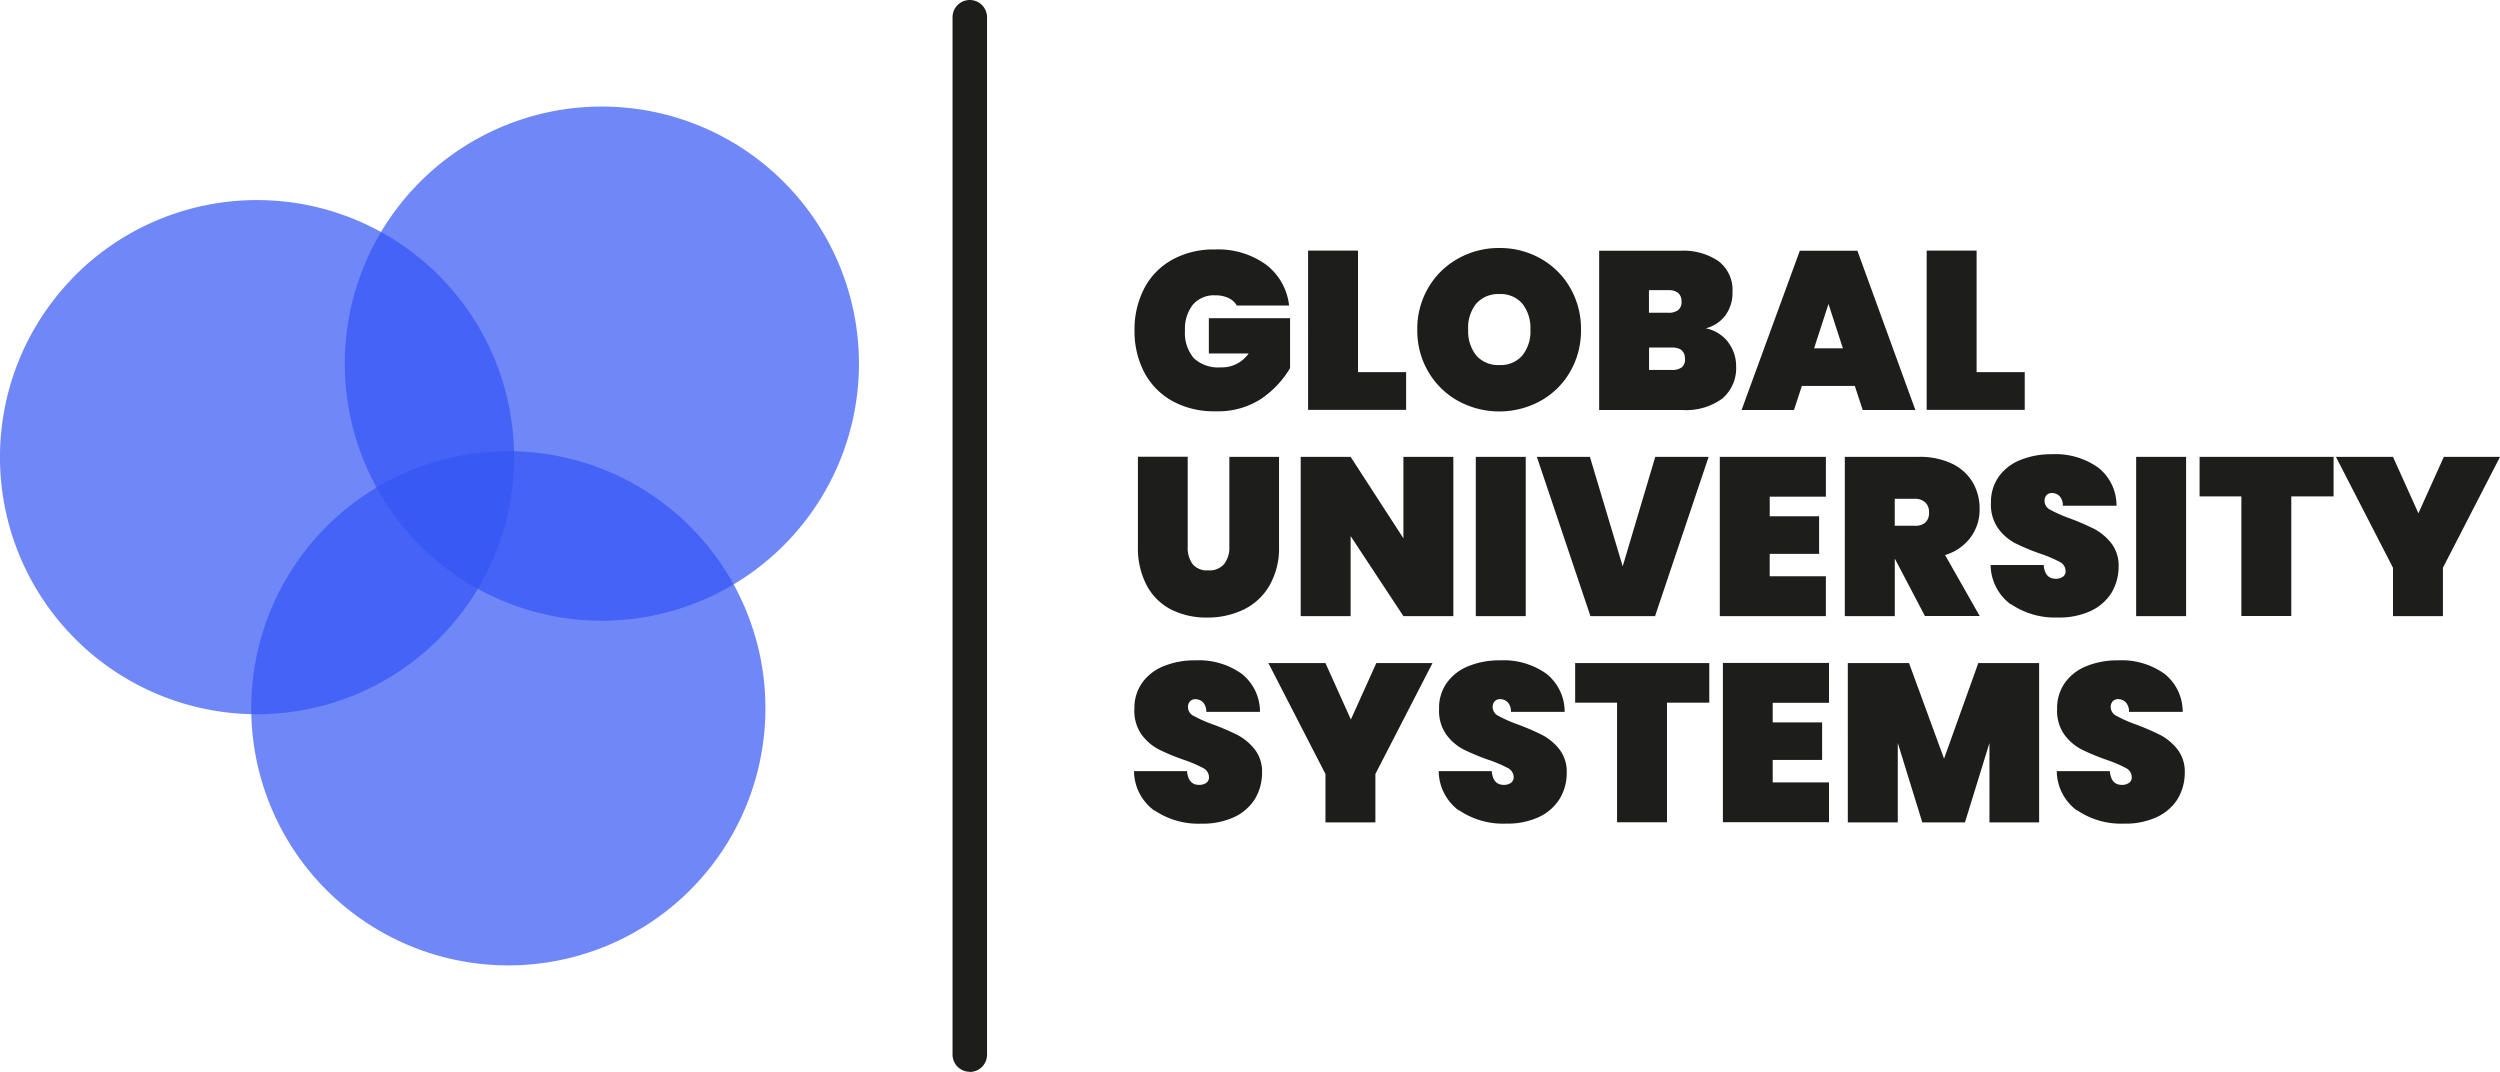
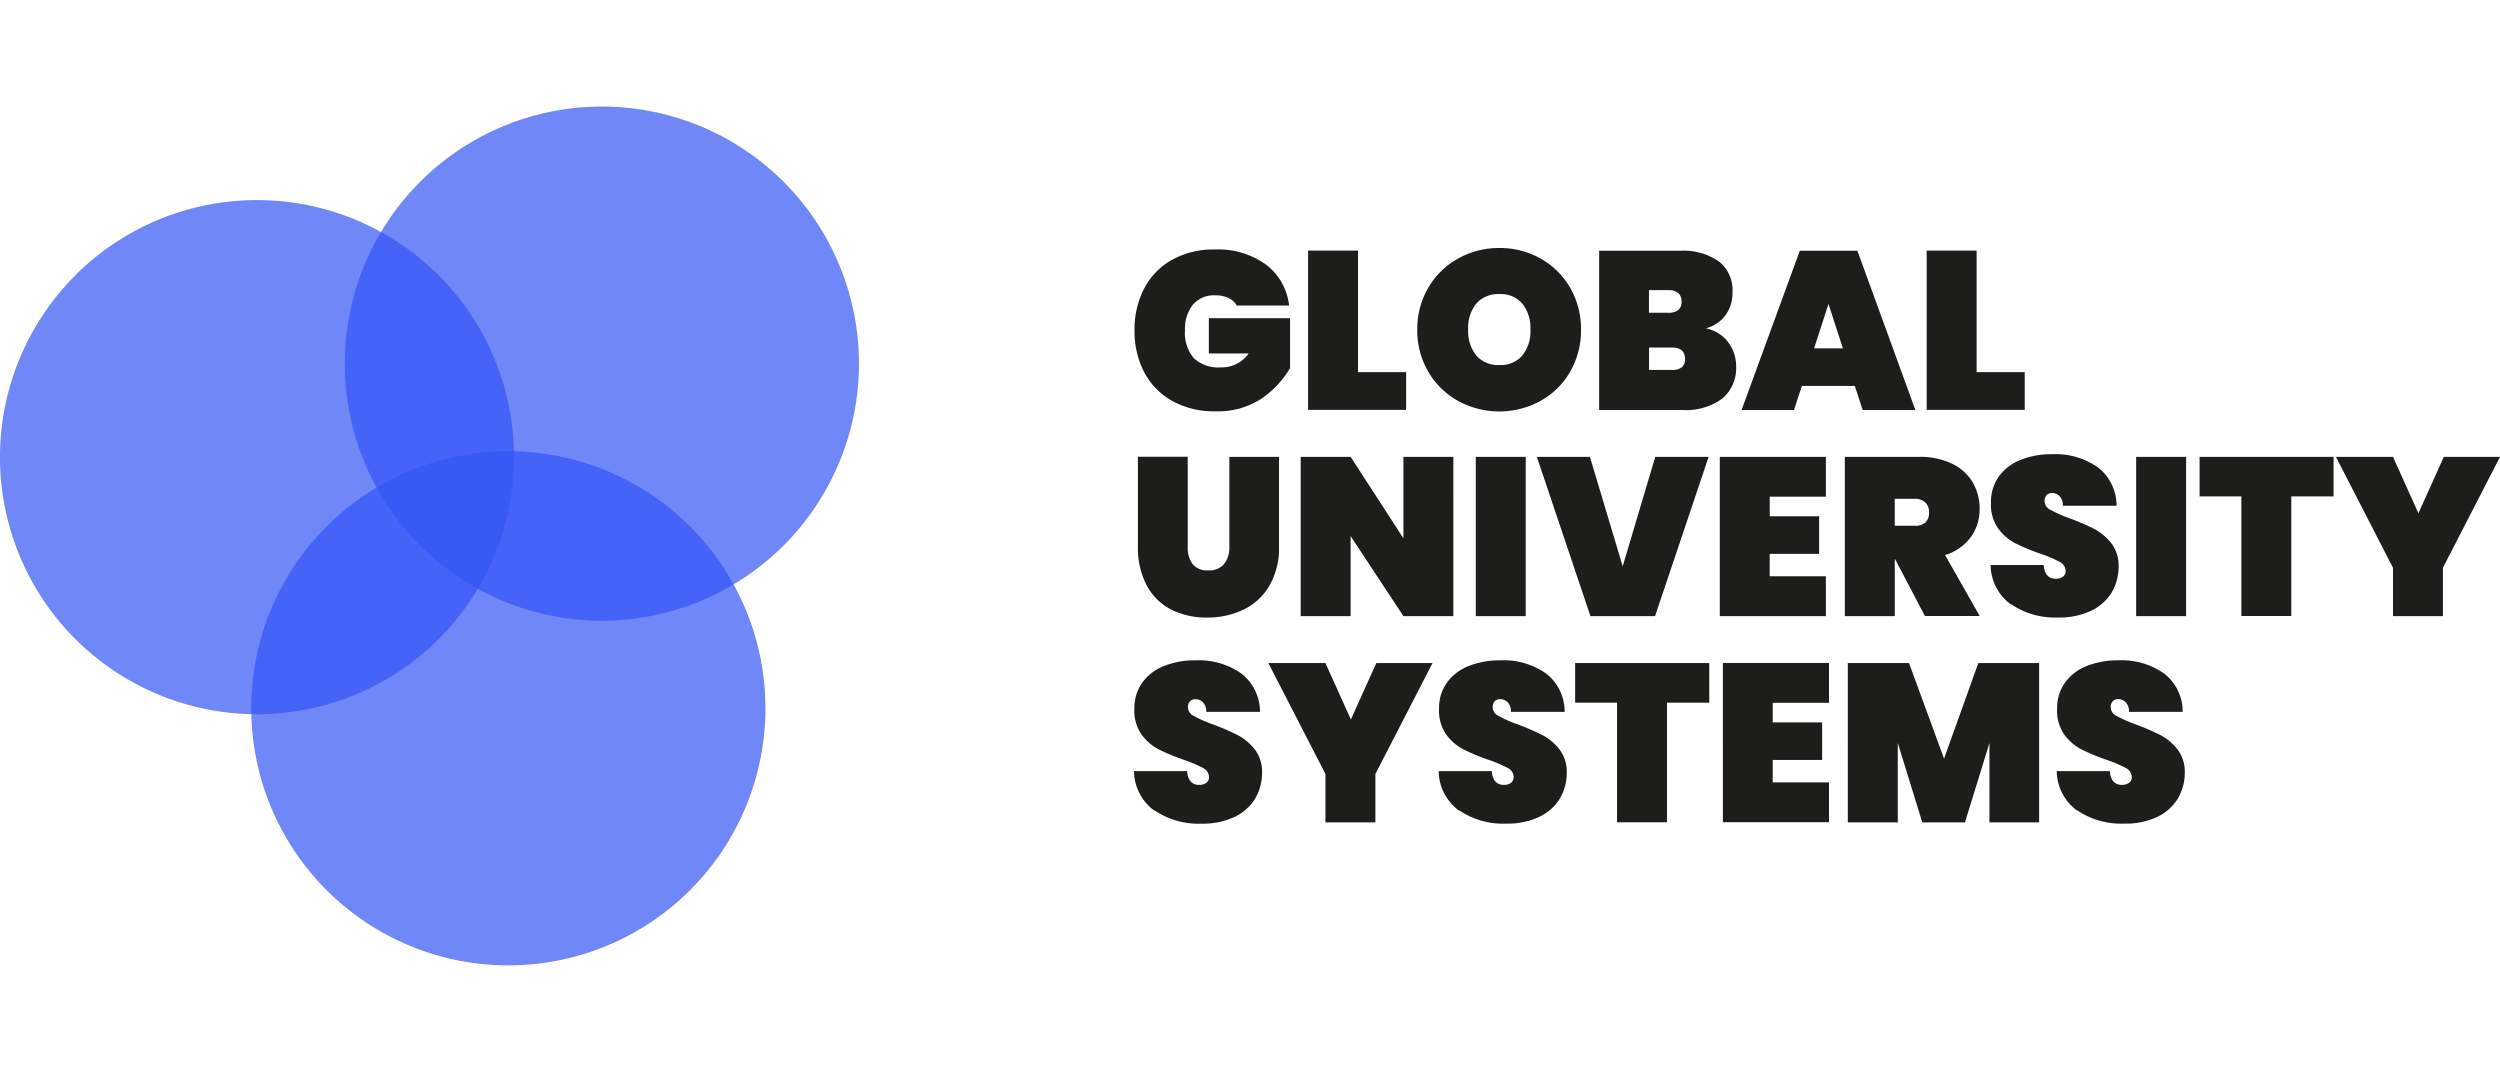
<svg xmlns="http://www.w3.org/2000/svg" width="312.587" height="134.03" viewBox="0 0 312.587 134.03">
  <g fill="#3455F5">
    <path d="M40.83 65.831a32.145 32.145 0 1 0 45.46 0 32.146 32.146 0 0 0-45.46 0" opacity="0.7" fill="#3455F5" />
    <path d="M9.415 34.432a32.14 32.14 0 1 0 45.444 0 32.146 32.146 0 0 0-45.46 0" opacity="0.7" fill="#3455F5" />
    <path d="M52.524 22.738a32.145 32.145 0 1 0 45.46 0 32.146 32.146 0 0 0-45.46 0" opacity="0.7" fill="#3455F5" />
  </g>
  <g fill="#1D1D1B">
    <path d="M154.619 38.158a2.37 2.37 0 0 0-1.038-.908 3.8 3.8 0 0 0-1.638-.324 3.46 3.46 0 0 0-2.79 1.168 4.86 4.86 0 0 0-.989 3.2 4.9 4.9 0 0 0 1.1 3.487 4.47 4.47 0 0 0 3.373 1.152 4.08 4.08 0 0 0 3.487-1.735h-4.976v-4.414h10.153v6.244a12.1 12.1 0 0 1-3.568 3.811 9.9 9.9 0 0 1-5.758 1.589 10.8 10.8 0 0 1-5.38-1.281 8.8 8.8 0 0 1-3.519-3.584 11.1 11.1 0 0 1-1.221-5.255 11.1 11.1 0 0 1 1.216-5.25 8.67 8.67 0 0 1 3.5-3.584 10.65 10.65 0 0 1 5.336-1.281 10.23 10.23 0 0 1 6.374 1.881 7.45 7.45 0 0 1 2.9 5.125h-6.585ZM169.799 46.531h6.016v4.72h-12.26V31.334h6.244v15.18ZM182.32 50.132a9.8 9.8 0 0 1-3.73-3.649 10.1 10.1 0 0 1-1.379-5.255 10.1 10.1 0 0 1 1.379-5.255 9.8 9.8 0 0 1 3.73-3.649 10.4 10.4 0 0 1 5.157-1.314 10.3 10.3 0 0 1 5.141 1.314 9.74 9.74 0 0 1 3.7 3.649 10.24 10.24 0 0 1 1.362 5.255 10.24 10.24 0 0 1-1.362 5.255 9.67 9.67 0 0 1-3.714 3.649 10.72 10.72 0 0 1-10.283 0Zm8.028-5.693a4.78 4.78 0 0 0 1.006-3.227 4.9 4.9 0 0 0-1.006-3.244 3.58 3.58 0 0 0-2.871-1.2 3.65 3.65 0 0 0-2.9 1.2 4.82 4.82 0 0 0-1.006 3.244 4.9 4.9 0 0 0 1.006 3.227 3.6 3.6 0 0 0 2.9 1.2 3.54 3.54 0 0 0 2.874-1.2ZM216.07 42.785a4.86 4.86 0 0 1 1.006 3.017 4.97 4.97 0 0 1-1.735 4.038 7.67 7.67 0 0 1-4.963 1.427H199.95V31.351h10.153a7.8 7.8 0 0 1 4.784 1.314 4.53 4.53 0 0 1 1.735 3.86 4.72 4.72 0 0 1-.908 2.936 4.38 4.38 0 0 1-2.433 1.589 4.73 4.73 0 0 1 2.806 1.735Zm-9.893-3.682h2.417a1.9 1.9 0 0 0 1.249-.341 1.26 1.26 0 0 0 .405-1.038 1.38 1.38 0 0 0-.405-1.087 1.9 1.9 0 0 0-1.249-.357h-2.417v2.806Zm4.1 6.828a1.25 1.25 0 0 0 .405-1.054c0-.957-.551-1.427-1.654-1.427h-2.838v2.806h2.838a2.02 2.02 0 0 0 1.253-.325ZM231.932 48.251h-6.635l-.989 3.017h-6.551l7.282-19.916h7.2l7.25 19.916h-6.585l-.989-3.017Zm-1.508-4.7-1.8-5.547-1.8 5.547ZM247.145 46.531h6.017v4.72h-12.261V31.334h6.244v15.18ZM148.505 57.122v11.223a3.5 3.5 0 0 0 .6 2.173 2.3 2.3 0 0 0 1.962.795 2.38 2.38 0 0 0 1.995-.795 3.34 3.34 0 0 0 .649-2.173V57.122h6.212v11.223a9.35 9.35 0 0 1-1.184 4.849 7.5 7.5 0 0 1-3.227 3.017 10.4 10.4 0 0 1-4.59 1.006 9.8 9.8 0 0 1-4.493-1.006 7.2 7.2 0 0 1-3.049-3.015 10 10 0 0 1-1.1-4.866V57.106h6.212ZM181.72 77.038h-6.244l-6.6-10.007v10.007h-6.245V57.122h6.244l6.6 10.185V57.122h6.244ZM190.77 57.122v19.916h-6.244V57.122ZM213.638 57.122l-6.7 19.916h-8.077l-6.7-19.916h6.633l4.1 13.688 4.071-13.688h6.633ZM221.277 62.102v2.449h6.176v4.7h-6.179v2.806h7.023v4.979h-13.264V57.122H228.3v4.98ZM240.69 77.038l-3.743-7.136h-.033v7.136h-6.247V57.122h9.28a9.3 9.3 0 0 1 4.136.86 6.03 6.03 0 0 1 2.579 2.335 6.55 6.55 0 0 1 .86 3.325 5.85 5.85 0 0 1-1.119 3.536 6.2 6.2 0 0 1-3.2 2.222l4.33 7.623h-6.861Zm-3.779-11.3h2.482a1.9 1.9 0 0 0 1.346-.405 1.62 1.62 0 0 0 .454-1.281 1.58 1.58 0 0 0-.47-1.233 1.89 1.89 0 0 0-1.33-.454h-2.482ZM251.411 75.562a6.19 6.19 0 0 1-2.514-4.914h6.633c.1 1.152.6 1.719 1.525 1.719a1.5 1.5 0 0 0 .86-.243.82.82 0 0 0 .357-.746 1.3 1.3 0 0 0-.762-1.135 16 16 0 0 0-2.373-1.006 27 27 0 0 1-3.163-1.314 6.25 6.25 0 0 1-2.157-1.881 5.15 5.15 0 0 1-.876-3.179 5.45 5.45 0 0 1 1.005-3.309 6.05 6.05 0 0 1 2.725-2.06 10.2 10.2 0 0 1 3.892-.7 9.2 9.2 0 0 1 5.806 1.687 6.03 6.03 0 0 1 2.271 4.752h-6.714a1.68 1.68 0 0 0-.422-1.216 1.36 1.36 0 0 0-.957-.373.93.93 0 0 0-.649.26 1.07 1.07 0 0 0-.259.746 1.24 1.24 0 0 0 .746 1.1 16 16 0 0 0 2.384 1.054 31 31 0 0 1 3.114 1.346 6.8 6.8 0 0 1 2.125 1.8 4.56 4.56 0 0 1 .892 2.9 6.37 6.37 0 0 1-.892 3.276 6.1 6.1 0 0 1-2.611 2.271 9.26 9.26 0 0 1-4.071.811 9.76 9.76 0 0 1-5.887-1.671ZM273.338 57.122v19.916h-6.244V57.122ZM291.779 57.122v4.947h-5.287v14.953h-6.244V62.069h-5.223v-4.947ZM312.591 57.122l-7.14 13.867v6.049h-6.244v-6.049l-7.136-13.867h7.136l3.179 7.055 3.179-7.055ZM144.304 101.334a6.19 6.19 0 0 1-2.514-4.914h6.633c.1 1.152.6 1.719 1.525 1.719a1.5 1.5 0 0 0 .86-.243.82.82 0 0 0 .357-.746 1.3 1.3 0 0 0-.762-1.135 16 16 0 0 0-2.368-1.006 27 27 0 0 1-3.165-1.314 6.25 6.25 0 0 1-2.157-1.881 5.15 5.15 0 0 1-.876-3.179 5.45 5.45 0 0 1 1.006-3.309 6.05 6.05 0 0 1 2.725-2.06 10.2 10.2 0 0 1 3.892-.7 9.2 9.2 0 0 1 5.81 1.693 6.03 6.03 0 0 1 2.271 4.752h-6.717a1.68 1.68 0 0 0-.422-1.216 1.36 1.36 0 0 0-.957-.373.93.93 0 0 0-.649.26 1.07 1.07 0 0 0-.26.746 1.24 1.24 0 0 0 .746 1.1 16 16 0 0 0 2.388 1.053 31 31 0 0 1 3.114 1.346 6.8 6.8 0 0 1 2.125 1.8 4.56 4.56 0 0 1 .892 2.9 6.37 6.37 0 0 1-.892 3.276 6.1 6.1 0 0 1-2.611 2.271 9.3 9.3 0 0 1-4.071.811 9.76 9.76 0 0 1-5.887-1.671ZM179.112 82.909l-7.14 13.867v6.049h-6.244v-6.049l-7.136-13.867h7.136l3.179 7.055 3.179-7.055ZM182.401 101.334a6.19 6.19 0 0 1-2.514-4.914h6.633c.1 1.152.6 1.719 1.525 1.719a1.5 1.5 0 0 0 .86-.243.86.86 0 0 0 .357-.746 1.3 1.3 0 0 0-.762-1.135 16 16 0 0 0-2.368-1.006 27 27 0 0 1-3.163-1.314 6.25 6.25 0 0 1-2.157-1.881 5.15 5.15 0 0 1-.876-3.179 5.35 5.35 0 0 1 1.006-3.309 6.05 6.05 0 0 1 2.725-2.06 10.2 10.2 0 0 1 3.892-.7 9.2 9.2 0 0 1 5.806 1.687 6.03 6.03 0 0 1 2.271 4.752h-6.714a1.68 1.68 0 0 0-.422-1.216 1.36 1.36 0 0 0-.957-.373.93.93 0 0 0-.649.26 1.07 1.07 0 0 0-.26.746 1.24 1.24 0 0 0 .746 1.1 16 16 0 0 0 2.384 1.054 31 31 0 0 1 3.114 1.346 6.8 6.8 0 0 1 2.125 1.8 4.56 4.56 0 0 1 .892 2.9 6.2 6.2 0 0 1-.892 3.276 6.1 6.1 0 0 1-2.611 2.271 9.3 9.3 0 0 1-4.071.811 9.76 9.76 0 0 1-5.887-1.671ZM213.719 82.909v4.947h-5.287v14.953h-6.244V87.856h-5.239v-4.947h16.754ZM221.65 87.872v2.449h6.179v4.7h-6.179v2.806h7.039v4.979h-13.267V82.893h13.267v4.979ZM254.962 82.909v19.916h-6.212V92.9l-3.06 9.925h-5.336l-3.065-9.926v9.926h-6.249V82.909h7.655l4.379 11.953 4.282-11.953h7.623ZM259.682 101.334a6.19 6.19 0 0 1-2.514-4.914h6.633c.1 1.152.6 1.719 1.525 1.719a1.5 1.5 0 0 0 .86-.243.82.82 0 0 0 .357-.746 1.3 1.3 0 0 0-.762-1.135 16 16 0 0 0-2.373-1.006 27 27 0 0 1-3.163-1.314 6.25 6.25 0 0 1-2.157-1.881 5.15 5.15 0 0 1-.876-3.179 5.45 5.45 0 0 1 1.006-3.309 6.05 6.05 0 0 1 2.725-2.06 10.2 10.2 0 0 1 3.892-.7 9.2 9.2 0 0 1 5.806 1.687 6.03 6.03 0 0 1 2.271 4.752h-6.714a1.68 1.68 0 0 0-.422-1.216 1.36 1.36 0 0 0-.957-.373.93.93 0 0 0-.649.26 1.07 1.07 0 0 0-.259.746 1.24 1.24 0 0 0 .746 1.1 16 16 0 0 0 2.384 1.054 31 31 0 0 1 3.114 1.346 6.8 6.8 0 0 1 2.125 1.8 4.56 4.56 0 0 1 .892 2.9 6.37 6.37 0 0 1-.892 3.276 6.1 6.1 0 0 1-2.611 2.271 9.26 9.26 0 0 1-4.071.811 9.76 9.76 0 0 1-5.887-1.671Z" fill="#1D1D1B" />
  </g>
-   <path fill="#1D1D1B" d="M121.257 134.013a2.156 2.156 0 0 1-2.157-2.157V2.157a2.157 2.157 0 1 1 4.314 0v129.715a2.156 2.156 0 0 1-2.157 2.157" />
</svg>